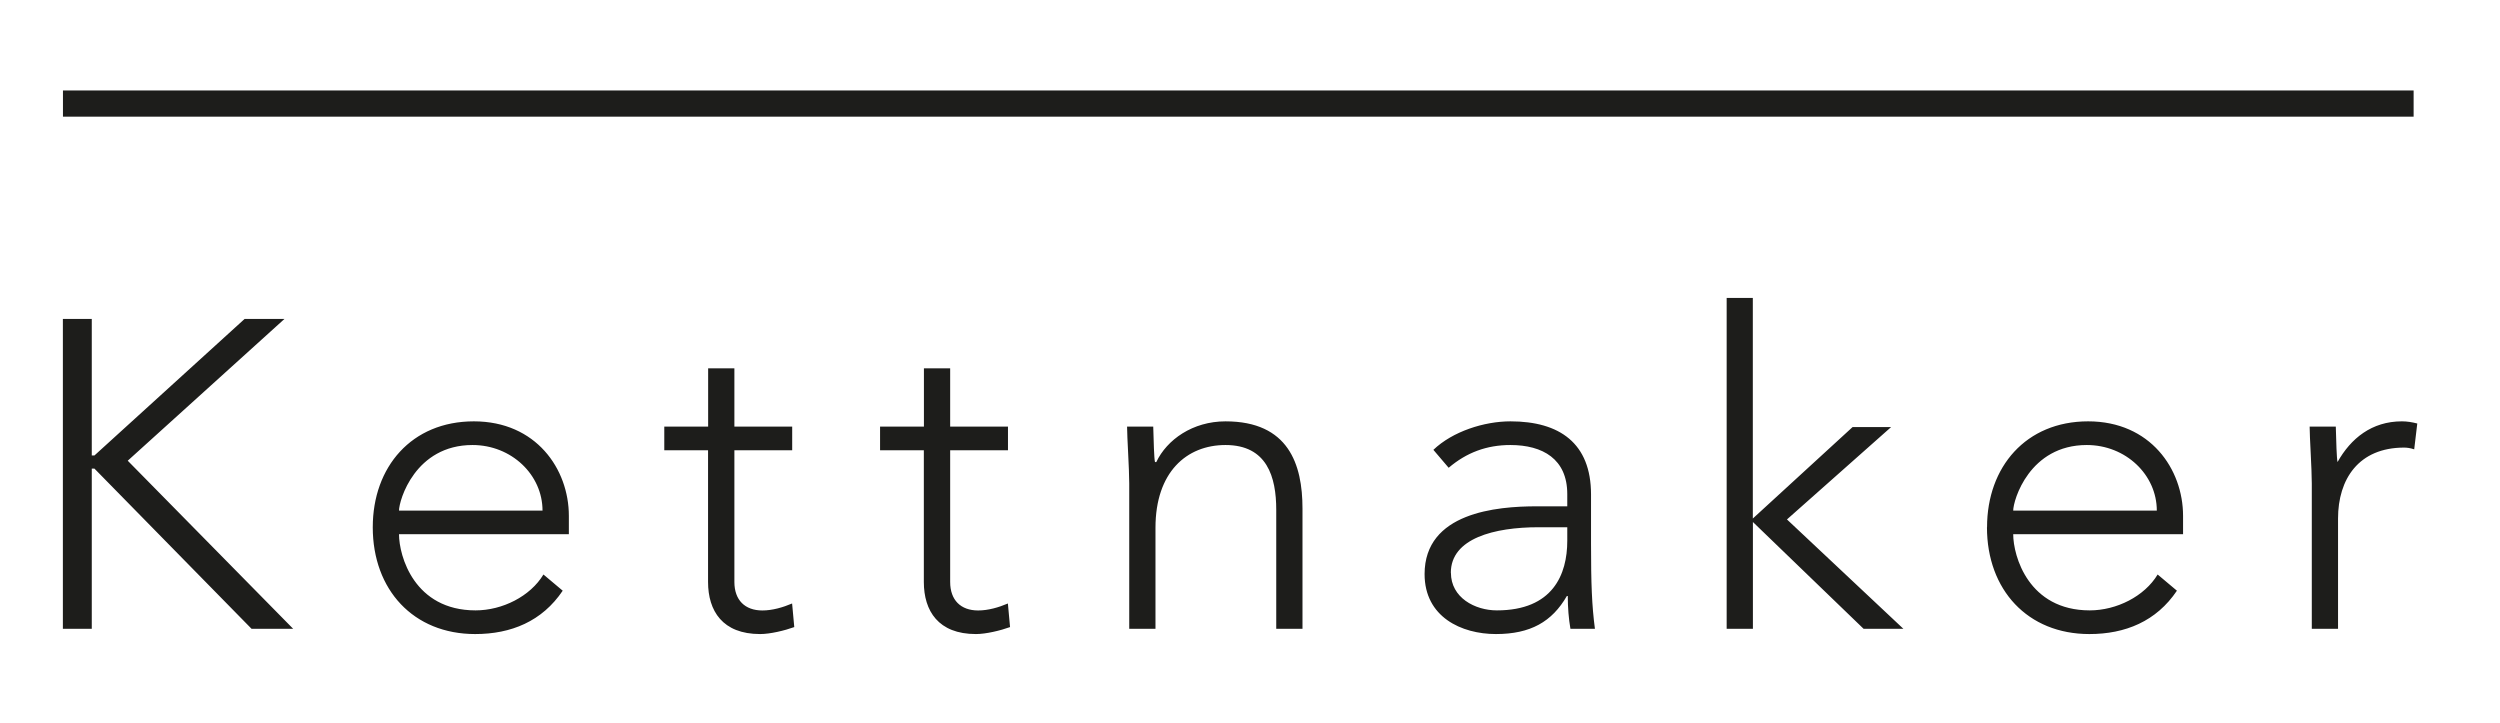
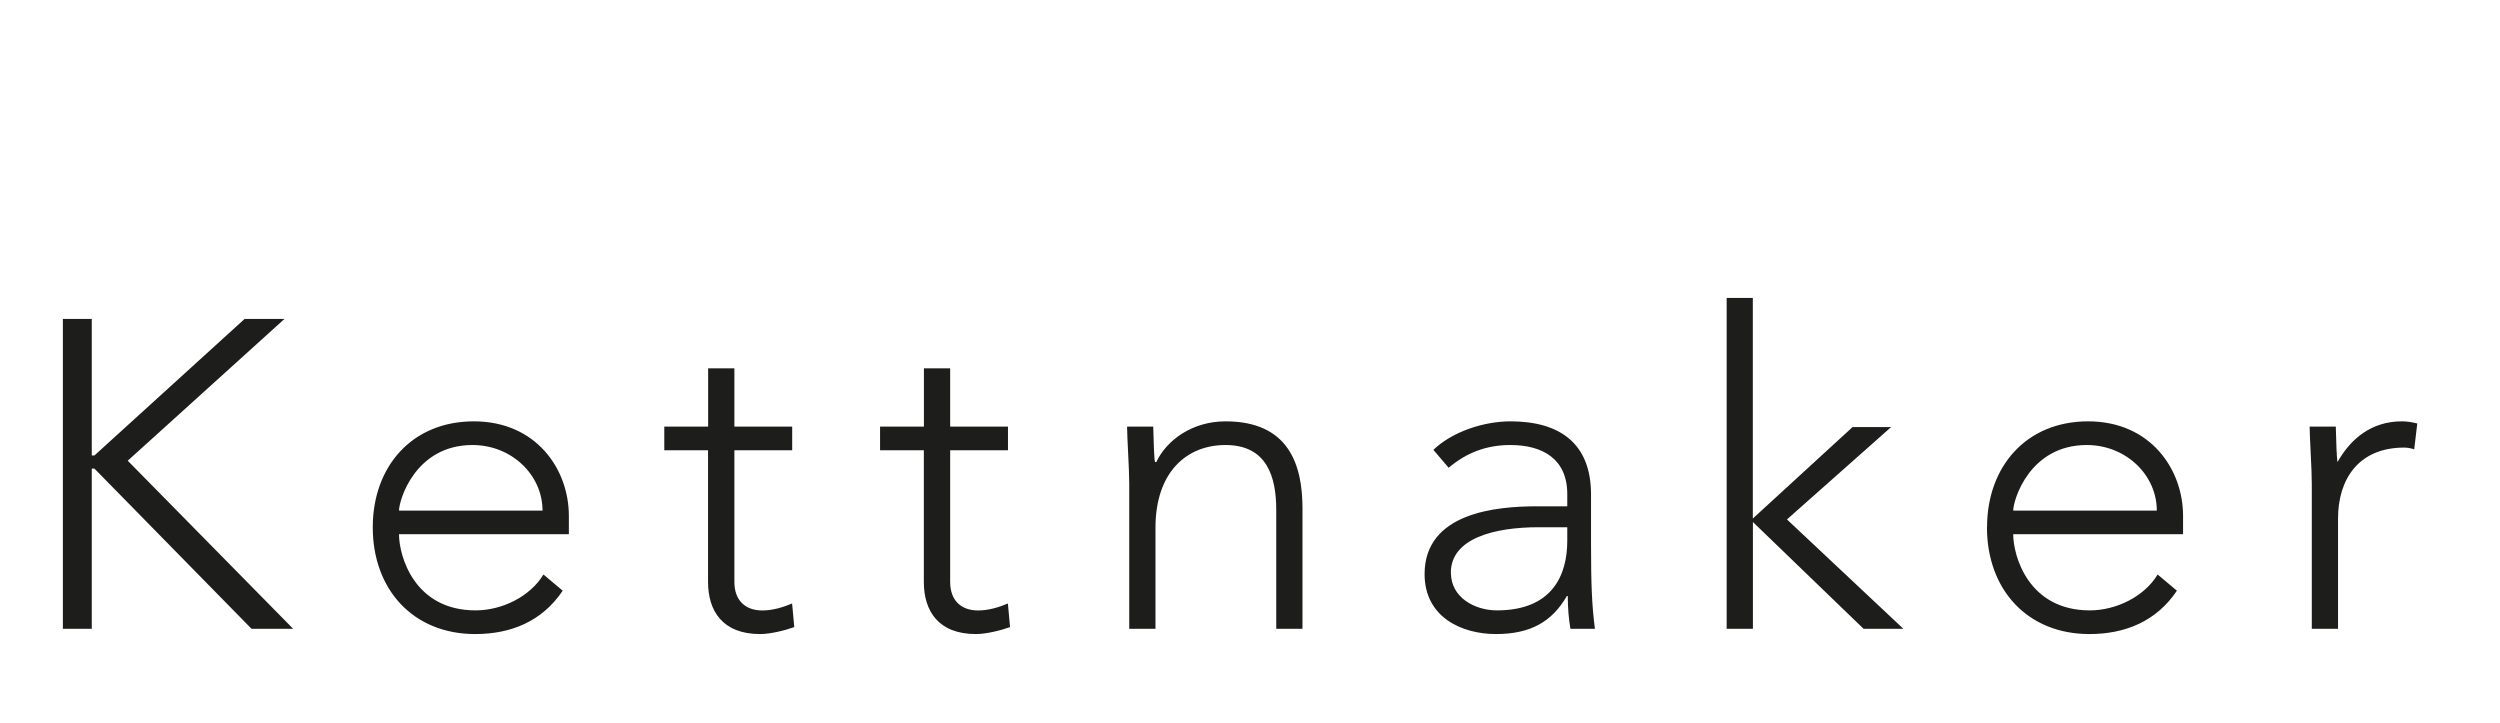
<svg xmlns="http://www.w3.org/2000/svg" id="Ebene_1" data-name="Ebene 1" version="1.1" viewBox="0 0 301 87">
  <defs>
    <style> .cls-1 { fill: #1d1d1b; stroke-width: 0px; } </style>
  </defs>
-   <path class="cls-1" d="M281.24,51.36h-3.16c0,1.27.26,5.06.26,6.85v17.5h3.16v-13.28c0-4.74,2.48-8.54,7.96-8.54.32,0,.74.05,1.21.21l.37-3.11c-.63-.16-1.21-.26-1.85-.26-3.63,0-6.16,2.06-7.75,4.9-.11-.47-.16-2.48-.21-4.27M242.39,61.48c0-1.26,1.95-7.9,8.86-7.9,4.69,0,8.43,3.58,8.43,7.9h-17.29ZM239.23,63.48c0,7.54,4.9,12.86,12.33,12.86,4.32,0,8.06-1.53,10.54-5.22l-2.32-1.95c-1.58,2.63-4.95,4.32-8.17,4.32-7.38,0-9.22-6.54-9.22-9.17h20.45v-2.21c0-5.64-3.95-11.38-11.43-11.38s-12.17,5.48-12.17,12.75M211.05,35.87h-3.16v39.84h3.16v-12.86l13.33,12.86h4.79l-14.02-13.17,12.54-11.12h-4.64l-12.01,11.01v-26.56ZM174.68,68.96c0-4.16,5.27-5.48,10.54-5.48h3.48v1.63c0,4.06-1.74,8.38-8.48,8.38-2.63,0-5.53-1.53-5.53-4.53M171.52,69.12c0,5.16,4.43,7.22,8.59,7.22s6.75-1.48,8.54-4.58h.11c0,1.37.11,2.74.32,3.95h2.95c-.37-2.79-.47-5.48-.47-10.22v-5.96c0-6.17-3.79-8.8-9.7-8.8-3.16,0-6.96,1.21-9.28,3.43l1.84,2.16c2.16-1.84,4.59-2.74,7.43-2.74,3.9,0,6.85,1.69,6.85,5.9v1.48h-3.69c-4.8,0-13.49.74-13.49,8.17M138.86,51.36h-3.16c0,1.27.26,5.06.26,6.85v17.5h3.16v-12.17c0-6.69,3.74-9.96,8.43-9.96,5.01,0,6.11,3.85,6.11,7.8v14.33h3.16v-14.49c0-5.32-1.68-10.49-9.27-10.49-3.95,0-7.06,2.21-8.33,4.9h-.16c-.11-.47-.16-2.48-.21-4.27M111.23,51.36h-5.27v2.85h5.27v15.86c0,3.48,1.74,6.27,6.27,6.27,1.21,0,2.95-.42,4.11-.84l-.26-2.84c-1.1.47-2.37.84-3.58.84-2.11,0-3.37-1.26-3.37-3.43v-15.86h6.96v-2.85h-6.96v-7.01h-3.16v7.01ZM85.25,51.36h-5.27v2.85h5.27v15.86c0,3.48,1.74,6.27,6.27,6.27,1.21,0,2.95-.42,4.11-.84l-.26-2.84c-1.11.47-2.37.84-3.58.84-2.11,0-3.37-1.26-3.37-3.43v-15.86h6.96v-2.85h-6.96v-7.01h-3.16v7.01ZM48.04,61.48c0-1.26,1.95-7.9,8.85-7.9,4.69,0,8.43,3.58,8.43,7.9h-17.29ZM44.88,63.48c0,7.54,4.9,12.86,12.33,12.86,4.32,0,8.06-1.53,10.54-5.22l-2.32-1.95c-1.58,2.63-4.95,4.32-8.17,4.32-7.38,0-9.22-6.54-9.22-9.17h20.45v-2.21c0-5.64-3.95-11.38-11.44-11.38s-12.17,5.48-12.17,12.75M11.05,38.4h-3.48v37.31h3.48v-19.29h.32l18.92,19.29h5.01l-19.92-20.24,18.87-17.07h-4.8l-18.08,16.44h-.32v-16.44ZM7.58,14.05h283.02v-3.16H7.58v3.16Z" />
+   <path class="cls-1" d="M281.24,51.36h-3.16c0,1.27.26,5.06.26,6.85v17.5h3.16v-13.28c0-4.74,2.48-8.54,7.96-8.54.32,0,.74.05,1.21.21l.37-3.11c-.63-.16-1.21-.26-1.85-.26-3.63,0-6.16,2.06-7.75,4.9-.11-.47-.16-2.48-.21-4.27M242.39,61.48c0-1.26,1.95-7.9,8.86-7.9,4.69,0,8.43,3.58,8.43,7.9h-17.29ZM239.23,63.48c0,7.54,4.9,12.86,12.33,12.86,4.32,0,8.06-1.53,10.54-5.22l-2.32-1.95c-1.58,2.63-4.95,4.32-8.17,4.32-7.38,0-9.22-6.54-9.22-9.17h20.45v-2.21c0-5.64-3.95-11.38-11.43-11.38s-12.17,5.48-12.17,12.75M211.05,35.87h-3.16v39.84h3.16v-12.86l13.33,12.86h4.79l-14.02-13.17,12.54-11.12h-4.64l-12.01,11.01v-26.56ZM174.68,68.96c0-4.16,5.27-5.48,10.54-5.48h3.48v1.63c0,4.06-1.74,8.38-8.48,8.38-2.63,0-5.53-1.53-5.53-4.53M171.52,69.12c0,5.16,4.43,7.22,8.59,7.22s6.75-1.48,8.54-4.58h.11c0,1.37.11,2.74.32,3.95h2.95c-.37-2.79-.47-5.48-.47-10.22v-5.96c0-6.17-3.79-8.8-9.7-8.8-3.16,0-6.96,1.21-9.28,3.43l1.84,2.16c2.16-1.84,4.59-2.74,7.43-2.74,3.9,0,6.85,1.69,6.85,5.9v1.48h-3.69c-4.8,0-13.49.74-13.49,8.17M138.86,51.36h-3.16c0,1.27.26,5.06.26,6.85v17.5h3.16v-12.17c0-6.69,3.74-9.96,8.43-9.96,5.01,0,6.11,3.85,6.11,7.8v14.33h3.16v-14.49c0-5.32-1.68-10.49-9.27-10.49-3.95,0-7.06,2.21-8.33,4.9h-.16c-.11-.47-.16-2.48-.21-4.27M111.23,51.36h-5.27v2.85h5.27v15.86c0,3.48,1.74,6.27,6.27,6.27,1.21,0,2.95-.42,4.11-.84l-.26-2.84c-1.1.47-2.37.84-3.58.84-2.11,0-3.37-1.26-3.37-3.43v-15.86h6.96v-2.85h-6.96v-7.01h-3.16v7.01ZM85.25,51.36h-5.27v2.85h5.27v15.86c0,3.48,1.74,6.27,6.27,6.27,1.21,0,2.95-.42,4.11-.84l-.26-2.84c-1.11.47-2.37.84-3.58.84-2.11,0-3.37-1.26-3.37-3.43v-15.86h6.96v-2.85h-6.96v-7.01h-3.16v7.01ZM48.04,61.48c0-1.26,1.95-7.9,8.85-7.9,4.69,0,8.43,3.58,8.43,7.9h-17.29ZM44.88,63.48c0,7.54,4.9,12.86,12.33,12.86,4.32,0,8.06-1.53,10.54-5.22l-2.32-1.95c-1.58,2.63-4.95,4.32-8.17,4.32-7.38,0-9.22-6.54-9.22-9.17h20.45v-2.21c0-5.64-3.95-11.38-11.44-11.38s-12.17,5.48-12.17,12.75M11.05,38.4h-3.48v37.31h3.48v-19.29h.32l18.92,19.29h5.01l-19.92-20.24,18.87-17.07h-4.8l-18.08,16.44h-.32v-16.44ZM7.58,14.05v-3.16H7.58v3.16Z" />
</svg>